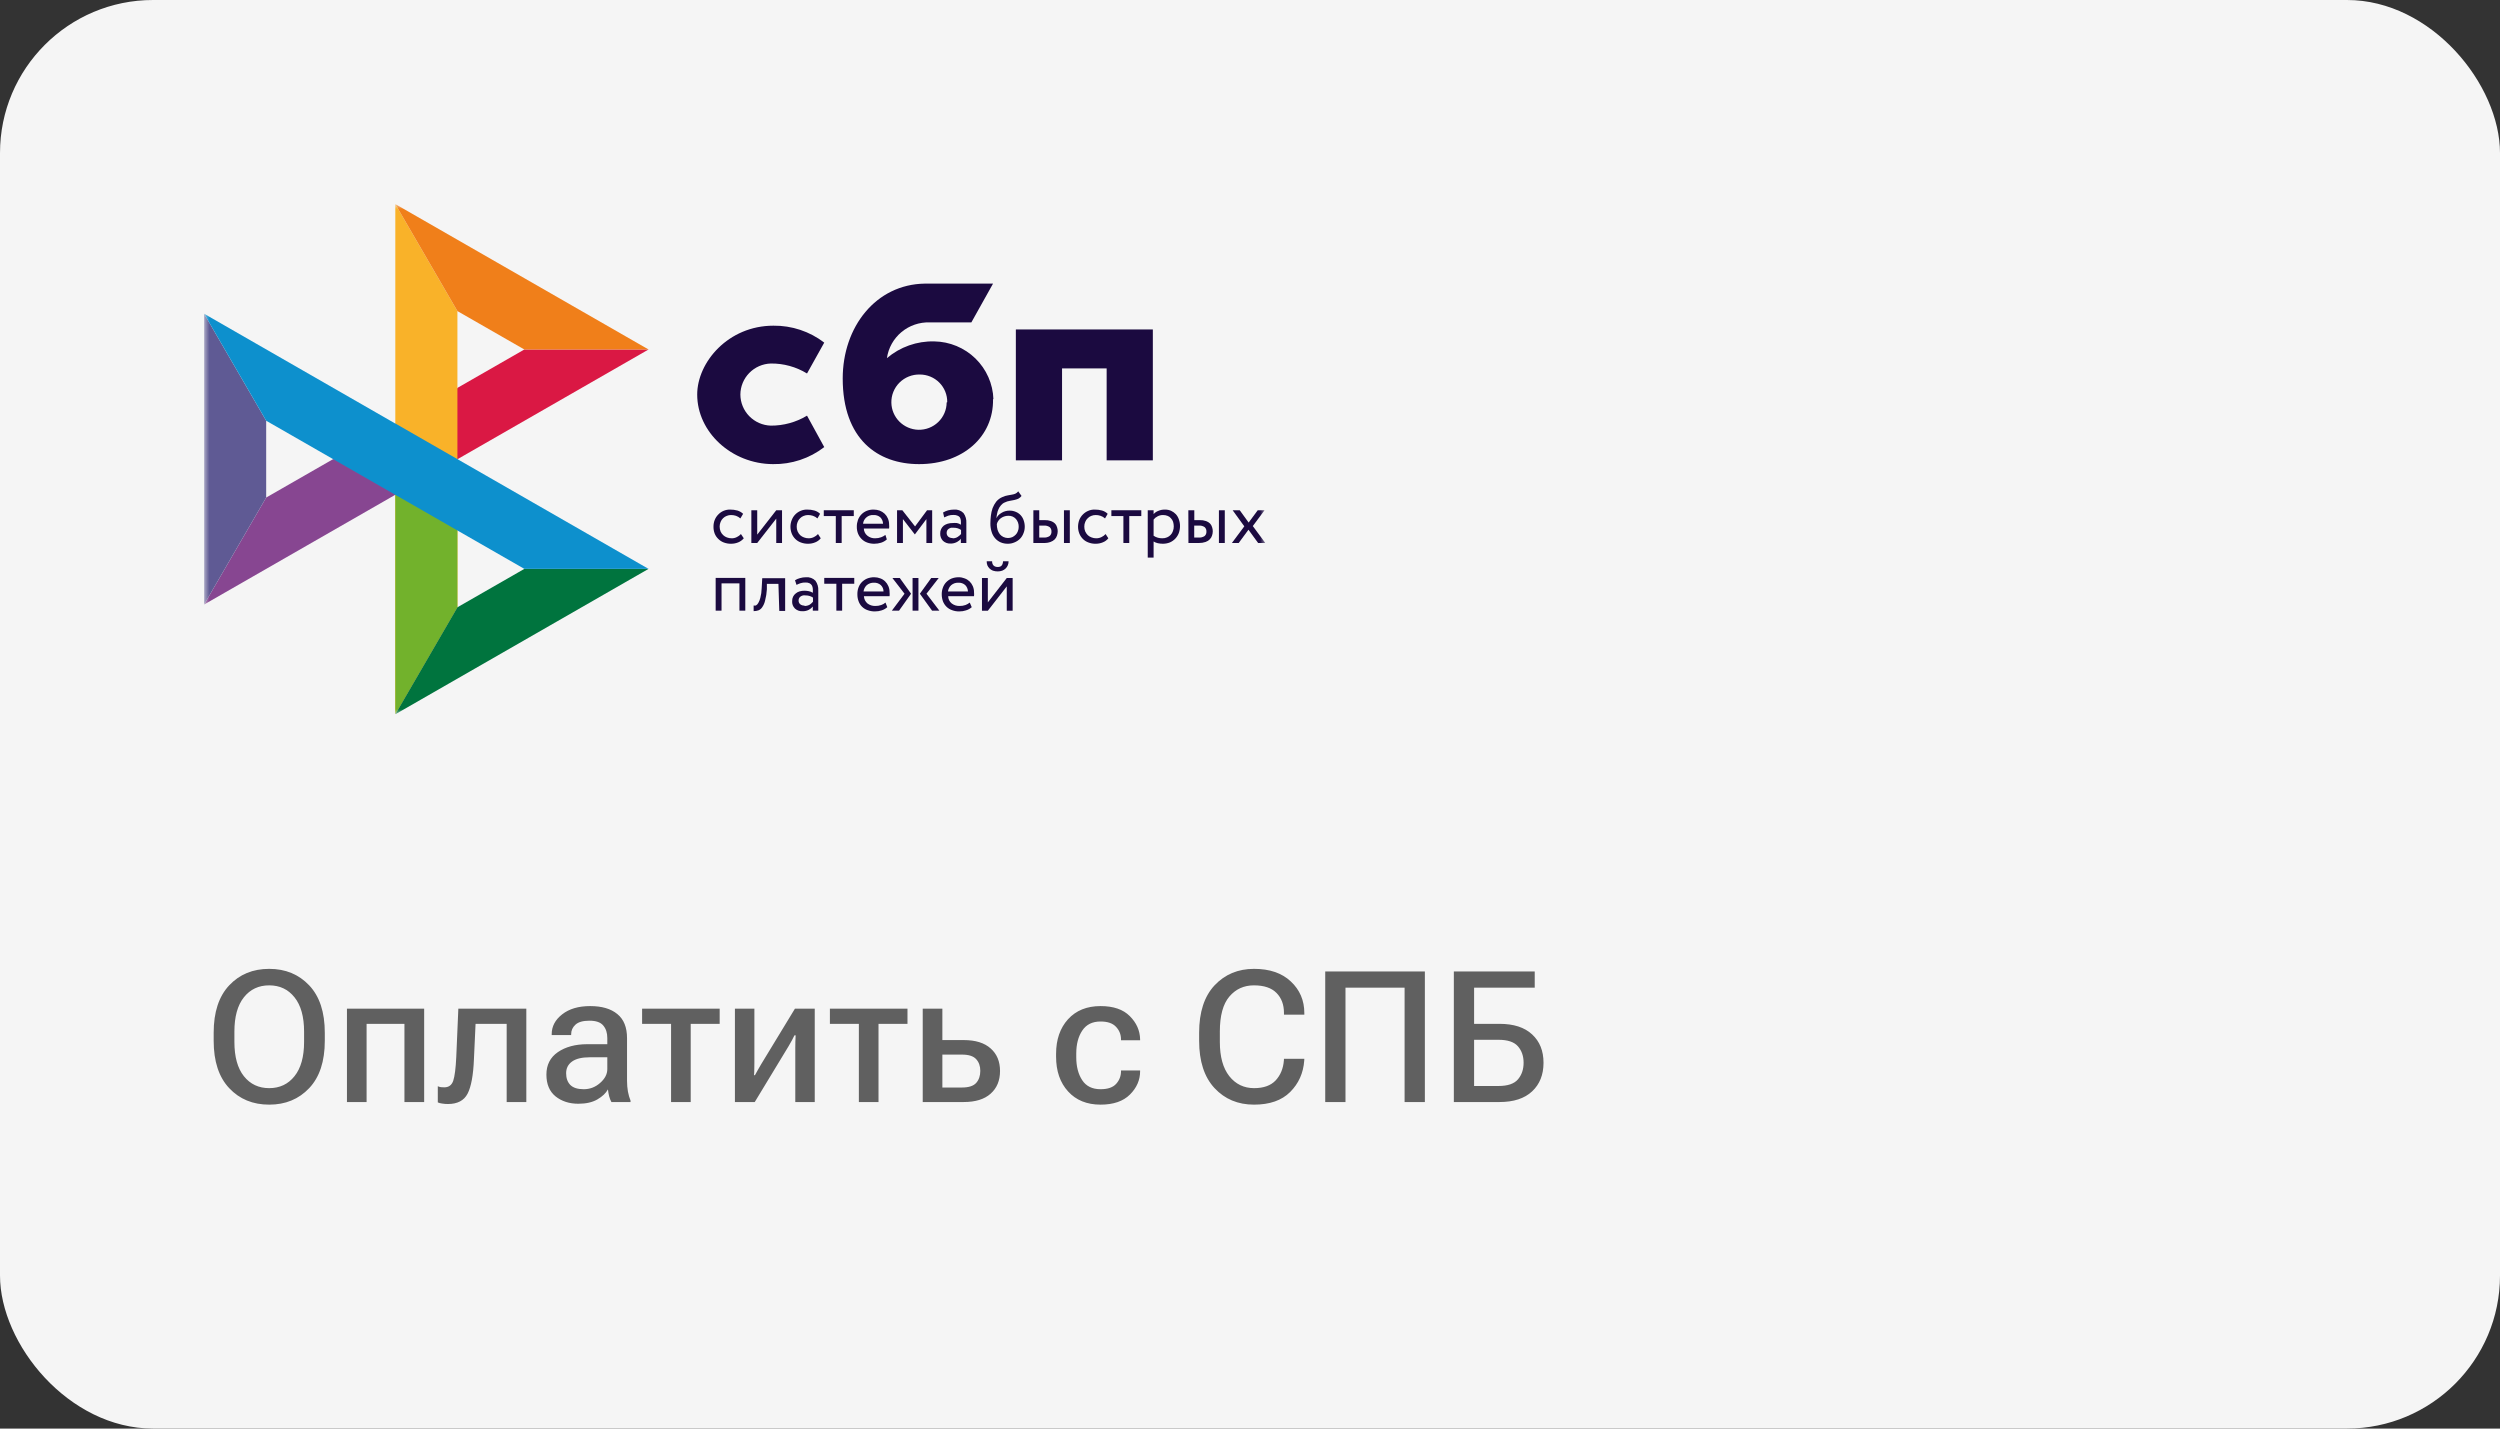
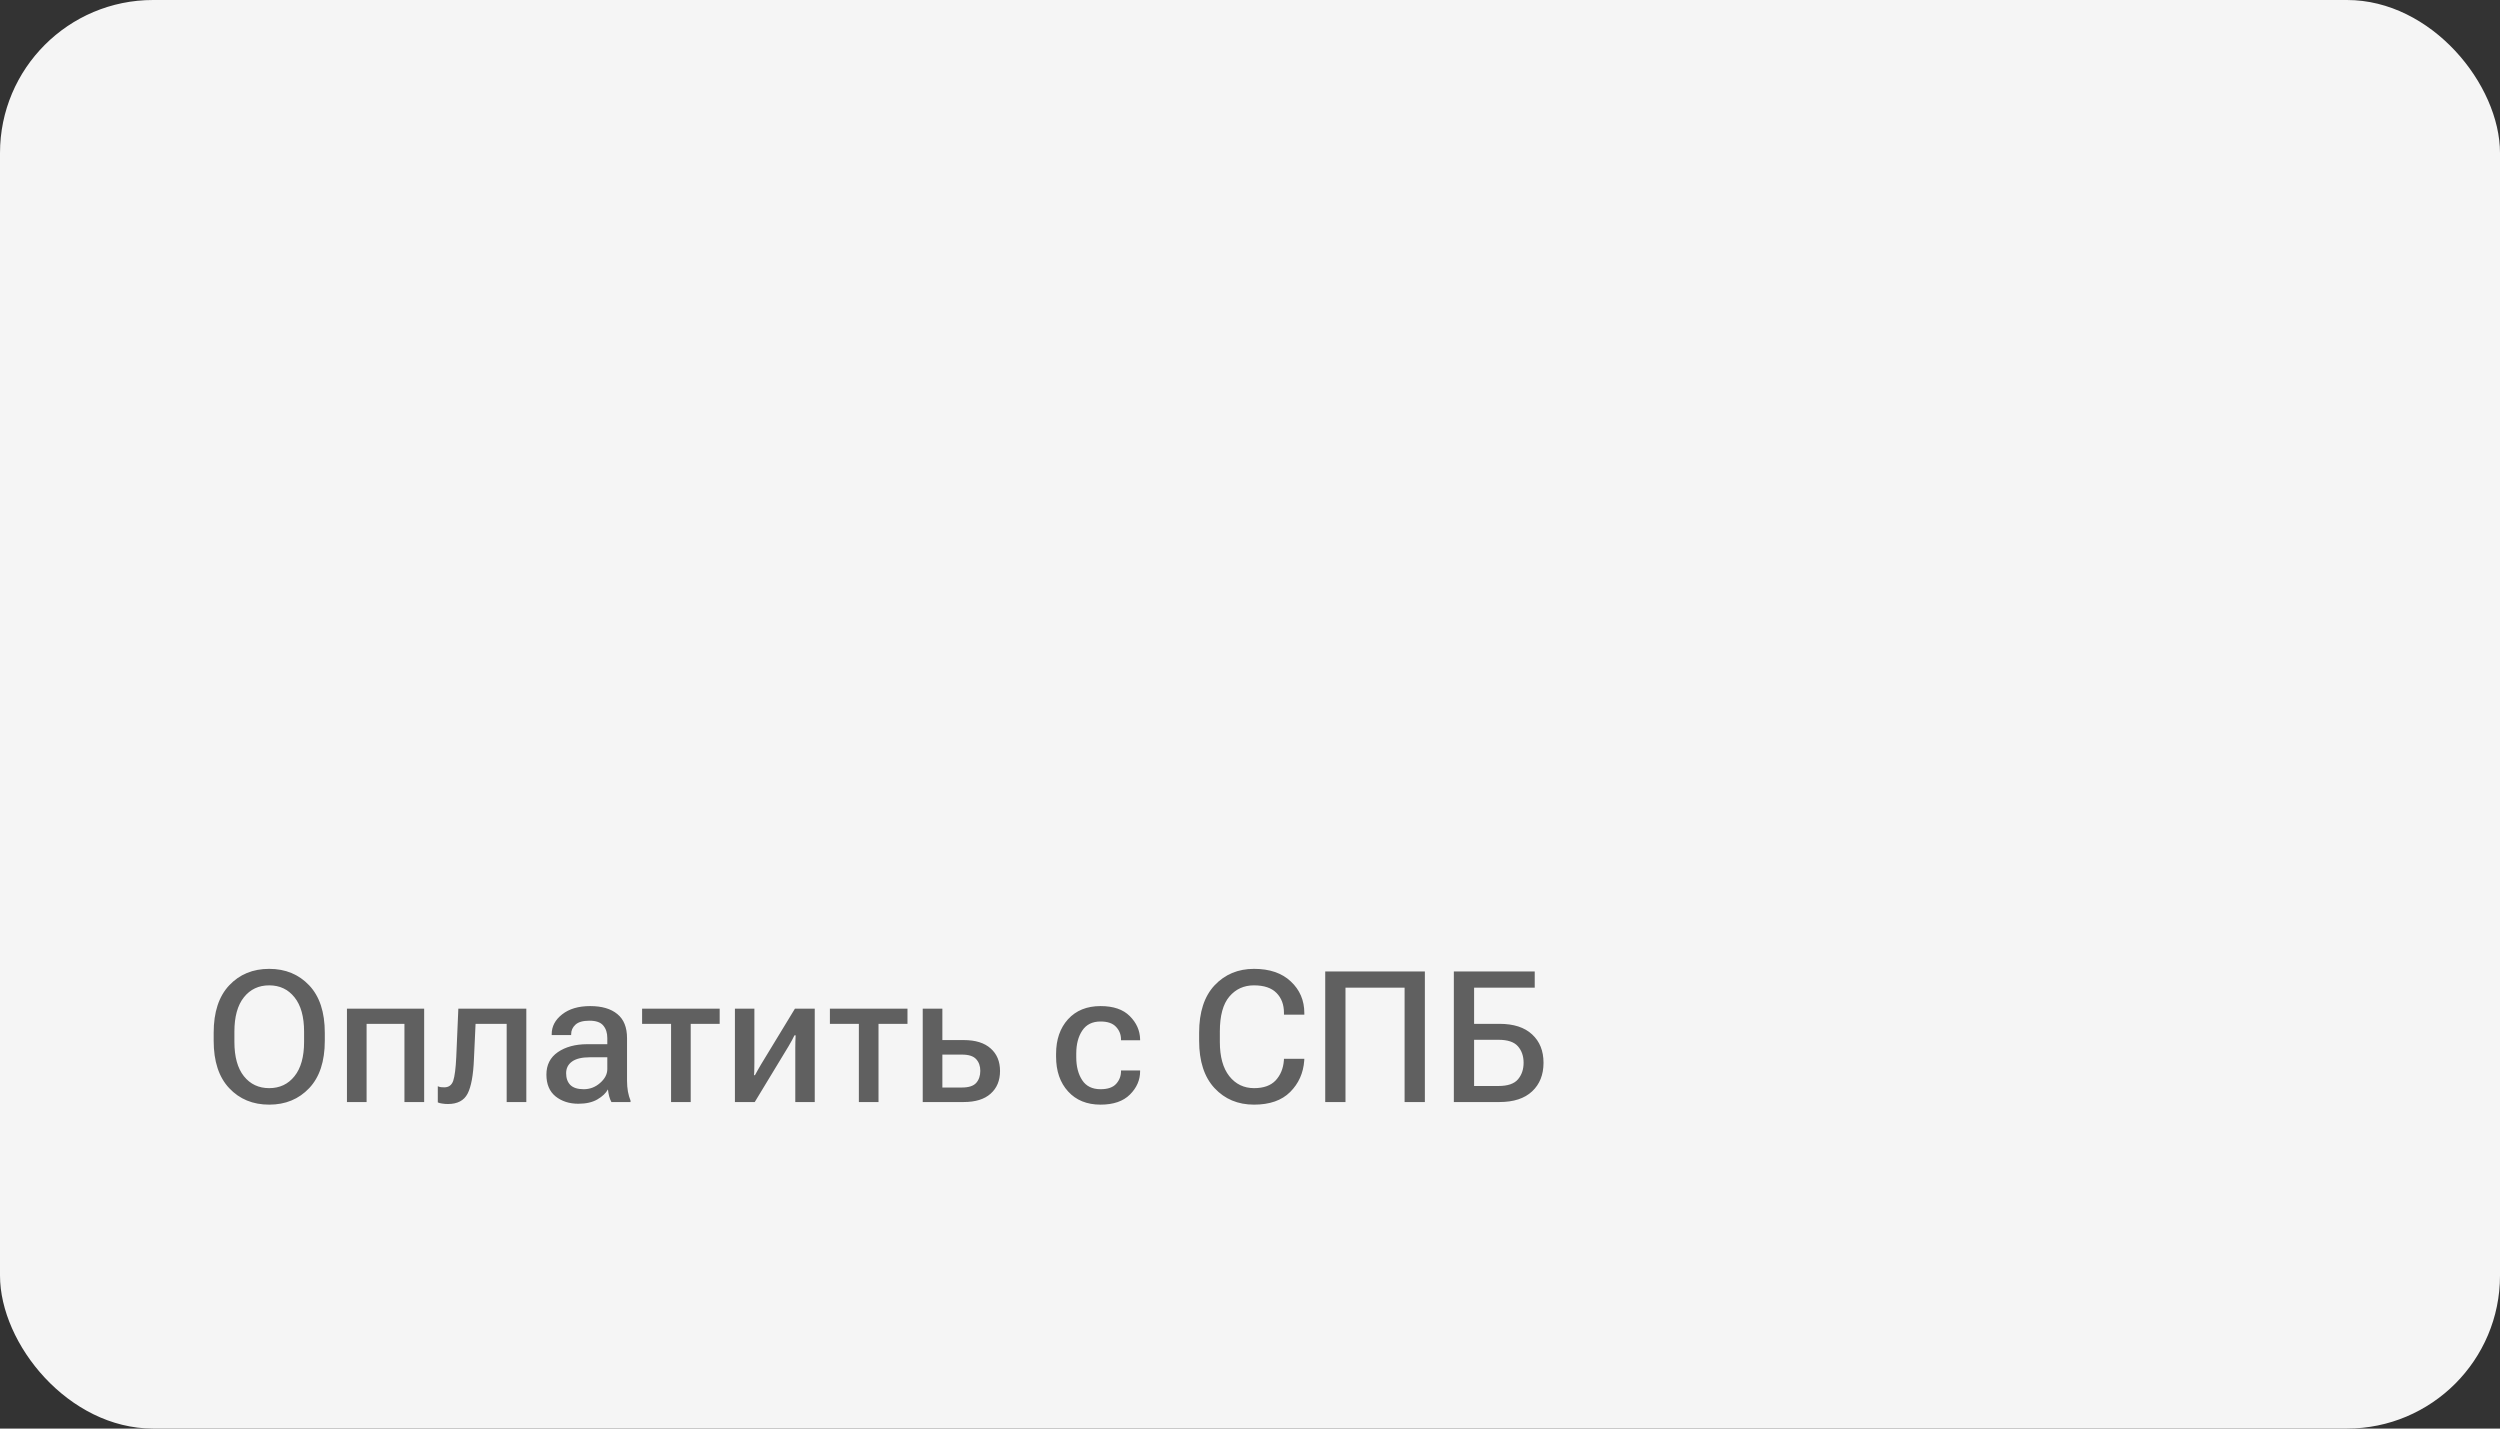
<svg xmlns="http://www.w3.org/2000/svg" width="245" height="140" viewBox="0 0 245 140" fill="none">
  <rect x="0" y="0" width="245" height="140" fill="#333333" stroke="none" />
  <rect width="245" height="140" rx="15" fill="#F5F5F5" />
  <path d="M20.94 101.997V101.206C20.94 99.19 21.447 97.644 22.461 96.565C23.475 95.487 24.781 94.948 26.381 94.948C27.975 94.948 29.281 95.487 30.301 96.565C31.32 97.644 31.83 99.19 31.83 101.206V101.997C31.83 104.013 31.32 105.56 30.301 106.638C29.281 107.716 27.975 108.255 26.381 108.255C24.781 108.255 23.475 107.716 22.461 106.638C21.447 105.56 20.94 104.013 20.94 101.997ZM22.971 102.103C22.971 103.567 23.281 104.689 23.902 105.469C24.523 106.248 25.35 106.638 26.381 106.638C27.412 106.638 28.238 106.248 28.859 105.469C29.486 104.689 29.8 103.567 29.8 102.103V101.101C29.8 99.636 29.486 98.514 28.859 97.734C28.238 96.955 27.412 96.565 26.381 96.565C25.35 96.565 24.523 96.955 23.902 97.734C23.281 98.514 22.971 99.636 22.971 101.101V102.103ZM34.001 98.851H41.568V108H39.635V100.336H35.926V108H34.001V98.851ZM46.605 100.336L46.446 103.799C46.382 105.375 46.174 106.503 45.822 107.183C45.471 107.856 44.829 108.193 43.898 108.193C43.698 108.193 43.511 108.179 43.335 108.149C43.159 108.126 43.016 108.088 42.904 108.035V106.453C42.998 106.494 43.095 106.523 43.194 106.541C43.3 106.553 43.414 106.559 43.537 106.559C43.977 106.559 44.27 106.345 44.416 105.917C44.562 105.483 44.662 104.698 44.715 103.562L44.917 98.851H51.579V108H49.654V100.336H46.605ZM53.548 105.311C53.548 104.361 53.92 103.629 54.664 103.113C55.414 102.598 56.369 102.337 57.529 102.331H59.516V101.725C59.516 101.221 59.384 100.813 59.12 100.503C58.862 100.187 58.411 100.028 57.767 100.028C57.128 100.028 56.668 100.16 56.387 100.424C56.111 100.682 55.974 100.989 55.974 101.347V101.435H54.066V101.347C54.066 100.585 54.409 99.938 55.095 99.404C55.78 98.865 56.694 98.596 57.837 98.596C58.98 98.596 59.867 98.856 60.5 99.378C61.133 99.894 61.449 100.679 61.449 101.733V105.908C61.449 106.283 61.478 106.641 61.537 106.98C61.602 107.314 61.687 107.607 61.792 107.859V108H59.92C59.838 107.859 59.765 107.675 59.7 107.446C59.642 107.212 59.601 106.983 59.577 106.761C59.378 107.13 59.032 107.458 58.54 107.745C58.054 108.026 57.433 108.167 56.677 108.167C55.792 108.167 55.048 107.927 54.444 107.446C53.847 106.96 53.548 106.248 53.548 105.311ZM55.481 105.179C55.481 105.665 55.619 106.049 55.895 106.33C56.176 106.605 56.612 106.743 57.204 106.743C57.813 106.743 58.35 106.538 58.812 106.128C59.281 105.718 59.516 105.267 59.516 104.774V103.614H57.784C57.017 103.614 56.44 103.755 56.053 104.036C55.672 104.312 55.481 104.692 55.481 105.179ZM62.926 100.336V98.851H70.528V100.336H67.689V108H65.765V100.336H62.926ZM72.022 108V98.851H73.93V104.15C73.93 104.332 73.927 104.537 73.921 104.766C73.921 104.988 73.912 105.188 73.894 105.363L73.982 105.372C74.064 105.214 74.155 105.05 74.255 104.88C74.355 104.71 74.463 104.522 74.58 104.317L77.902 98.851H79.845V108H77.938V102.7C77.938 102.519 77.94 102.313 77.946 102.085C77.952 101.851 77.961 101.643 77.973 101.461H77.858C77.782 101.619 77.697 101.786 77.603 101.962C77.51 102.138 77.401 102.328 77.278 102.533L73.965 108H72.022ZM81.33 100.336V98.851H88.933V100.336H86.094V108H84.169V100.336H81.33ZM92.352 98.851V101.927H94.443C95.592 101.927 96.471 102.199 97.08 102.744C97.695 103.283 98.003 104.021 98.003 104.959C98.003 105.896 97.695 106.638 97.08 107.183C96.471 107.728 95.592 108 94.443 108H90.427V98.851H92.352ZM94.276 103.351H92.352V106.576H94.276C94.933 106.576 95.395 106.427 95.665 106.128C95.935 105.823 96.069 105.428 96.069 104.941C96.069 104.473 95.935 104.092 95.665 103.799C95.395 103.5 94.933 103.351 94.276 103.351ZM103.496 103.562V103.28C103.496 101.88 103.886 100.749 104.665 99.888C105.45 99.026 106.514 98.596 107.855 98.596C109.115 98.596 110.07 98.924 110.721 99.58C111.377 100.236 111.714 100.995 111.731 101.856V101.944H109.859V101.865C109.859 101.385 109.695 100.972 109.367 100.626C109.045 100.28 108.541 100.107 107.855 100.107C107.053 100.107 106.455 100.403 106.062 100.995C105.67 101.581 105.474 102.328 105.474 103.236V103.614C105.474 104.517 105.667 105.264 106.054 105.855C106.44 106.447 107.041 106.743 107.855 106.743C108.559 106.743 109.068 106.567 109.385 106.216C109.701 105.864 109.859 105.451 109.859 104.977V104.906H111.731V104.985C111.731 105.841 111.4 106.6 110.738 107.262C110.076 107.924 109.115 108.255 107.855 108.255C106.52 108.255 105.459 107.824 104.674 106.963C103.889 106.102 103.496 104.968 103.496 103.562ZM117.515 101.997V101.206C117.515 99.19 118.019 97.644 119.026 96.565C120.04 95.487 121.329 94.948 122.894 94.948C124.429 94.948 125.633 95.361 126.506 96.188C127.385 97.014 127.824 98.045 127.824 99.281V99.439H125.829V99.264C125.829 98.455 125.586 97.805 125.1 97.312C124.613 96.814 123.875 96.565 122.885 96.565C121.9 96.565 121.098 96.932 120.477 97.664C119.855 98.397 119.545 99.539 119.545 101.092V102.111C119.545 103.559 119.853 104.675 120.468 105.46C121.089 106.245 121.9 106.638 122.902 106.638C123.834 106.638 124.537 106.386 125.012 105.882C125.486 105.372 125.756 104.722 125.82 103.931L125.829 103.764H127.824L127.815 103.939C127.728 105.158 127.268 106.184 126.436 107.016C125.609 107.842 124.429 108.255 122.894 108.255C121.317 108.255 120.025 107.713 119.018 106.629C118.016 105.545 117.515 104.001 117.515 101.997ZM129.872 108V95.203H139.637V108H137.65V96.794H131.858V108H129.872ZM142.476 108V95.203H150.403V96.794H144.462V100.336H146.949C148.344 100.336 149.41 100.682 150.148 101.373C150.893 102.059 151.265 102.984 151.265 104.15C151.265 105.322 150.893 106.257 150.148 106.954C149.404 107.651 148.338 108 146.949 108H142.476ZM144.462 101.9V106.427H146.853C147.755 106.427 148.391 106.21 148.76 105.776C149.129 105.343 149.313 104.801 149.313 104.15C149.313 103.5 149.129 102.964 148.76 102.542C148.391 102.114 147.755 101.9 146.853 101.9H144.462Z" fill="#606060" />
  <g clip-path="url(#clip0_1463_4346)">
    <mask id="mask0_1463_4346" style="mask-type:luminance" maskUnits="userSpaceOnUse" x="20" y="20" width="104" height="50">
-       <path d="M124 20H20V70H124V20Z" fill="white" />
-     </mask>
+       </mask>
    <g mask="url(#mask0_1463_4346)">
      <path d="M72.891 52.752C72.747 52.927 72.562 53.063 72.353 53.149C72.129 53.242 71.889 53.289 71.647 53.287C71.407 53.292 71.168 53.251 70.942 53.167C70.74 53.094 70.557 52.977 70.404 52.826C70.247 52.679 70.123 52.499 70.043 52.3C69.958 52.08 69.917 51.845 69.922 51.609C69.919 51.385 69.96 51.162 70.043 50.954C70.12 50.757 70.237 50.578 70.386 50.428C70.529 50.275 70.703 50.152 70.896 50.068C71.103 49.978 71.328 49.934 71.555 49.939C71.796 49.936 72.037 49.967 72.269 50.031C72.477 50.094 72.668 50.205 72.826 50.354L72.557 50.806C72.43 50.691 72.282 50.604 72.121 50.548C71.962 50.496 71.796 50.471 71.629 50.474C71.489 50.474 71.35 50.502 71.221 50.557C71.084 50.605 70.96 50.684 70.859 50.788C70.754 50.889 70.671 51.012 70.618 51.147C70.558 51.294 70.526 51.45 70.525 51.609C70.526 51.773 70.558 51.935 70.618 52.088C70.679 52.224 70.768 52.346 70.877 52.448C70.981 52.546 71.105 52.621 71.239 52.669C71.384 52.725 71.538 52.753 71.694 52.752C71.875 52.758 72.053 52.716 72.213 52.632C72.365 52.561 72.5 52.461 72.612 52.337L72.891 52.752Z" fill="#1B0A40" />
      <path d="M73.633 53.213V50.004H74.208V52.393L76.073 50.004H76.639V53.213H76.073V50.825L74.208 53.213H73.633Z" fill="#1B0A40" />
      <path d="M80.433 52.752C80.292 52.929 80.106 53.066 79.895 53.149C79.675 53.241 79.438 53.288 79.199 53.287C78.959 53.292 78.72 53.251 78.494 53.167C78.289 53.094 78.103 52.977 77.947 52.826C77.795 52.676 77.675 52.497 77.594 52.3C77.507 52.08 77.463 51.845 77.464 51.608C77.464 51.384 77.508 51.161 77.594 50.954C77.669 50.758 77.782 50.579 77.928 50.428C78.075 50.275 78.252 50.152 78.448 50.068C78.655 49.977 78.88 49.933 79.106 49.939C79.345 49.935 79.582 49.967 79.812 50.031C80.022 50.09 80.214 50.201 80.368 50.354L80.109 50.806C79.981 50.689 79.829 50.601 79.663 50.548C79.508 50.496 79.345 50.471 79.181 50.474C79.038 50.475 78.896 50.503 78.763 50.557C78.63 50.606 78.509 50.685 78.411 50.788C78.303 50.887 78.22 51.01 78.169 51.147C78.105 51.292 78.073 51.45 78.077 51.608C78.073 51.773 78.105 51.937 78.169 52.088C78.231 52.222 78.316 52.343 78.42 52.448C78.527 52.546 78.654 52.621 78.791 52.669C78.933 52.725 79.084 52.753 79.236 52.752C79.42 52.756 79.601 52.715 79.765 52.632C79.916 52.561 80.052 52.461 80.164 52.337L80.433 52.752Z" fill="#1B0A40" />
      <path d="M80.73 50.004H83.671V50.575H82.484V53.213H81.908V50.575H80.73V50.004Z" fill="#1B0A40" />
      <path d="M86.909 52.863C86.746 53.011 86.554 53.121 86.343 53.186C86.133 53.252 85.914 53.286 85.694 53.287C85.45 53.292 85.207 53.251 84.979 53.167C84.777 53.094 84.593 52.977 84.441 52.826C84.29 52.676 84.17 52.497 84.089 52.3C84.004 52.08 83.963 51.845 83.968 51.609C83.966 51.386 84.004 51.164 84.079 50.954C84.15 50.758 84.261 50.579 84.404 50.428C84.55 50.273 84.727 50.15 84.924 50.068C85.147 49.976 85.387 49.932 85.629 49.939C85.828 49.94 86.025 49.974 86.213 50.041C86.392 50.111 86.555 50.214 86.696 50.345C86.832 50.475 86.939 50.633 87.011 50.806C87.095 50.995 87.135 51.2 87.132 51.406C87.147 51.534 87.147 51.664 87.132 51.793H84.655C84.656 51.928 84.689 52.06 84.748 52.181C84.807 52.303 84.892 52.409 84.998 52.494C85.217 52.673 85.494 52.765 85.777 52.752C85.973 52.753 86.168 52.719 86.352 52.651C86.503 52.597 86.644 52.519 86.77 52.42L86.909 52.863ZM85.601 50.474C85.473 50.464 85.344 50.479 85.223 50.521C85.102 50.562 84.99 50.628 84.895 50.714C84.716 50.869 84.603 51.087 84.581 51.323H86.538C86.532 51.087 86.436 50.863 86.269 50.696C86.084 50.537 85.844 50.458 85.601 50.474Z" fill="#1B0A40" />
-       <path d="M87.911 50.004H88.43L89.674 51.59L90.852 50.004H91.353V53.213H90.787V50.871L89.664 52.365H89.646L88.486 50.871V53.213H87.911V50.004Z" fill="#1B0A40" />
+       <path d="M87.911 50.004H88.43L89.674 51.59H91.353V53.213H90.787V50.871L89.664 52.365H89.646L88.486 50.871V53.213H87.911V50.004Z" fill="#1B0A40" />
      <path d="M92.42 50.225C92.574 50.135 92.739 50.063 92.912 50.013C93.103 49.965 93.299 49.94 93.496 49.939C93.666 49.924 93.838 49.947 93.998 50.006C94.159 50.065 94.305 50.159 94.424 50.28C94.626 50.562 94.725 50.904 94.702 51.249V53.214H94.164V52.798C94.06 52.934 93.927 53.044 93.774 53.121C93.577 53.225 93.357 53.276 93.134 53.269C92.867 53.278 92.607 53.182 92.41 53.001C92.319 52.904 92.247 52.79 92.201 52.664C92.154 52.539 92.135 52.406 92.141 52.273C92.136 52.123 92.168 51.974 92.234 51.839C92.294 51.715 92.379 51.605 92.484 51.516C92.603 51.43 92.734 51.365 92.874 51.323C93.031 51.278 93.194 51.256 93.357 51.258C93.495 51.246 93.635 51.246 93.774 51.258C93.915 51.283 94.049 51.34 94.164 51.424C94.174 51.289 94.174 51.153 94.164 51.018C94.154 50.905 94.119 50.794 94.062 50.696C94.006 50.625 93.932 50.571 93.848 50.539C93.729 50.486 93.599 50.461 93.468 50.465C93.283 50.456 93.097 50.481 92.92 50.539L92.531 50.705L92.42 50.225ZM93.347 52.752C93.528 52.761 93.707 52.713 93.858 52.614C93.977 52.536 94.087 52.443 94.182 52.337V51.931C93.969 51.788 93.716 51.714 93.459 51.719C93.373 51.71 93.285 51.71 93.199 51.719C93.12 51.742 93.045 51.776 92.976 51.821C92.913 51.859 92.862 51.913 92.828 51.978C92.79 52.052 92.771 52.134 92.772 52.217C92.769 52.286 92.781 52.354 92.806 52.418C92.832 52.481 92.871 52.539 92.92 52.586C93.04 52.685 93.193 52.735 93.347 52.725" fill="#1B0A40" />
      <path d="M100.11 48.602C100.024 48.717 99.913 48.811 99.786 48.879C99.663 48.929 99.535 48.97 99.406 48.998L98.969 49.081C98.795 49.106 98.626 49.16 98.469 49.238C98.323 49.298 98.196 49.393 98.098 49.515C97.995 49.626 97.913 49.754 97.856 49.893C97.79 50.034 97.743 50.183 97.717 50.336C97.682 50.484 97.661 50.636 97.652 50.788C97.703 50.676 97.772 50.573 97.856 50.483C97.948 50.394 98.051 50.316 98.162 50.253C98.274 50.182 98.396 50.129 98.524 50.096C98.654 50.059 98.788 50.04 98.923 50.041C99.136 50.036 99.349 50.077 99.545 50.161C99.725 50.232 99.886 50.342 100.018 50.483C100.152 50.626 100.254 50.796 100.315 50.981C100.391 51.191 100.429 51.413 100.426 51.636C100.425 51.855 100.381 52.071 100.296 52.273C100.222 52.469 100.108 52.648 99.962 52.798C99.811 52.949 99.631 53.068 99.433 53.149C99.224 53.242 98.996 53.29 98.765 53.287C98.523 53.291 98.283 53.244 98.06 53.149C97.854 53.058 97.67 52.922 97.522 52.752C97.365 52.57 97.248 52.356 97.179 52.125C97.093 51.854 97.053 51.57 97.058 51.286C97.061 51.039 97.076 50.793 97.105 50.548C97.132 50.293 97.188 50.043 97.272 49.801C97.361 49.57 97.482 49.352 97.634 49.155C97.8 48.956 98.013 48.8 98.255 48.703C98.417 48.627 98.588 48.574 98.765 48.547L99.174 48.473C99.288 48.456 99.4 48.425 99.507 48.38C99.619 48.329 99.715 48.249 99.786 48.15L100.11 48.602ZM97.689 51.369C97.688 51.559 97.713 51.748 97.763 51.931C97.813 52.084 97.888 52.228 97.986 52.356C98.081 52.468 98.198 52.559 98.33 52.623C98.469 52.689 98.621 52.724 98.775 52.725C98.921 52.727 99.066 52.698 99.201 52.642C99.327 52.583 99.44 52.502 99.535 52.402C99.632 52.306 99.706 52.19 99.749 52.061C99.806 51.926 99.835 51.782 99.832 51.636C99.842 51.354 99.746 51.078 99.564 50.862C99.469 50.755 99.352 50.671 99.22 50.616C99.088 50.562 98.945 50.538 98.803 50.548C98.66 50.547 98.518 50.572 98.385 50.622C98.265 50.666 98.153 50.729 98.051 50.806C97.96 50.879 97.881 50.966 97.819 51.065C97.756 51.157 97.713 51.26 97.689 51.369Z" fill="#1B0A40" />
      <path d="M101.27 50.004H101.846V50.972H102.374C102.585 50.965 102.796 50.996 102.996 51.064C103.142 51.114 103.275 51.196 103.386 51.304C103.482 51.406 103.552 51.529 103.59 51.664C103.635 51.794 103.656 51.932 103.655 52.07C103.653 52.214 103.628 52.358 103.58 52.494C103.538 52.629 103.465 52.752 103.367 52.854C103.249 52.97 103.106 53.058 102.949 53.112C102.744 53.184 102.527 53.219 102.31 53.213H101.27V50.004ZM101.846 51.507V52.678H102.263C102.475 52.7 102.688 52.648 102.866 52.531C102.927 52.477 102.974 52.409 103.004 52.334C103.035 52.259 103.048 52.178 103.042 52.097C103.049 52.015 103.036 51.933 103.005 51.856C102.975 51.779 102.927 51.71 102.866 51.655C102.691 51.54 102.481 51.488 102.272 51.507H101.846ZM104.267 50.004H104.842V53.213H104.267V50.004Z" fill="#1B0A40" />
-       <path d="M108.618 52.752C108.477 52.929 108.291 53.066 108.08 53.149C107.857 53.242 107.617 53.289 107.375 53.287C107.137 53.292 106.901 53.251 106.679 53.167C106.473 53.096 106.286 52.979 106.132 52.826C105.98 52.676 105.86 52.497 105.779 52.3C105.691 52.08 105.647 51.845 105.649 51.609C105.651 51.385 105.691 51.163 105.77 50.954C105.847 50.757 105.964 50.578 106.113 50.428C106.26 50.275 106.437 50.152 106.633 50.068C106.837 49.978 107.058 49.934 107.282 49.939C107.524 49.935 107.764 49.966 107.996 50.031C108.207 50.09 108.398 50.201 108.553 50.354L108.293 50.806C108.165 50.689 108.013 50.601 107.848 50.548C107.692 50.496 107.529 50.471 107.366 50.474C107.222 50.474 107.08 50.502 106.948 50.557C106.814 50.606 106.694 50.685 106.596 50.788C106.488 50.887 106.405 51.01 106.354 51.147C106.29 51.293 106.258 51.45 106.262 51.609C106.258 51.773 106.29 51.937 106.354 52.088C106.416 52.222 106.501 52.343 106.605 52.448C106.712 52.546 106.838 52.621 106.976 52.669C107.117 52.725 107.269 52.753 107.421 52.752C107.605 52.756 107.786 52.715 107.95 52.632C108.101 52.561 108.237 52.461 108.349 52.337L108.618 52.752Z" fill="#1B0A40" />
      <path d="M108.915 50.004H111.847V50.575H110.668V53.213H110.093V50.575H108.915V50.004Z" fill="#1B0A40" />
      <path d="M112.478 50.004H113.053V50.382C113.176 50.242 113.332 50.134 113.507 50.068C113.709 49.98 113.927 49.936 114.147 49.939C114.361 49.934 114.573 49.975 114.769 50.059C114.943 50.14 115.1 50.252 115.233 50.391C115.367 50.541 115.469 50.717 115.53 50.908C115.606 51.117 115.644 51.339 115.641 51.562C115.64 51.795 115.599 52.026 115.521 52.245C115.443 52.447 115.327 52.632 115.177 52.789C115.027 52.946 114.847 53.071 114.648 53.158C114.43 53.244 114.197 53.288 113.962 53.287C113.793 53.288 113.625 53.27 113.461 53.232C113.316 53.201 113.178 53.145 113.053 53.066V54.643H112.478V50.004ZM113.98 50.474C113.793 50.47 113.607 50.514 113.442 50.603C113.29 50.677 113.157 50.784 113.053 50.917V52.503C113.18 52.59 113.321 52.656 113.47 52.697C113.612 52.734 113.759 52.753 113.906 52.752C114.069 52.757 114.23 52.725 114.379 52.66C114.51 52.605 114.627 52.523 114.722 52.42C114.825 52.316 114.901 52.19 114.945 52.051C115.003 51.901 115.032 51.742 115.029 51.581C115.027 51.431 115.005 51.282 114.964 51.138C114.92 51.007 114.847 50.887 114.75 50.788C114.665 50.683 114.553 50.603 114.426 50.557C114.285 50.5 114.133 50.471 113.98 50.474Z" fill="#1B0A40" />
      <path d="M116.458 50.004H117.042V50.972H117.571C117.782 50.965 117.993 50.996 118.192 51.064C118.338 51.114 118.472 51.196 118.582 51.304C118.678 51.406 118.748 51.529 118.786 51.664C118.831 51.794 118.853 51.932 118.851 52.07C118.85 52.214 118.825 52.358 118.777 52.494C118.735 52.631 118.659 52.755 118.554 52.854C118.441 52.972 118.301 53.06 118.146 53.112C117.94 53.183 117.724 53.217 117.506 53.213H116.467L116.458 50.004ZM117.033 51.507V52.678H117.45C117.662 52.7 117.875 52.648 118.053 52.531C118.113 52.477 118.161 52.409 118.191 52.334C118.222 52.259 118.235 52.178 118.229 52.097C118.236 52.015 118.223 51.933 118.192 51.856C118.162 51.779 118.115 51.71 118.053 51.655C117.878 51.54 117.668 51.488 117.46 51.507H117.033ZM119.454 50.004H120.029V53.213H119.454V50.004Z" fill="#1B0A40" />
      <path d="M122.775 51.553L124 53.213H123.295L122.349 51.913L121.393 53.213H120.725L121.941 51.581L120.799 50.004H121.495L122.367 51.212L123.258 50.004H123.926L122.775 51.553Z" fill="#1B0A40" />
      <path d="M72.464 57.17H70.71V59.845H70.135V56.635H73.039V59.845H72.464V57.17Z" fill="#1B0A40" />
      <path d="M76.286 57.217H75.154V57.752C75.133 58.125 75.074 58.496 74.978 58.858C74.928 59.089 74.833 59.308 74.7 59.504C74.609 59.645 74.476 59.755 74.319 59.818C74.17 59.867 74.013 59.892 73.856 59.891V59.338C73.929 59.353 74.005 59.353 74.078 59.338C74.175 59.28 74.255 59.197 74.31 59.098C74.404 58.937 74.473 58.763 74.514 58.582C74.593 58.28 74.637 57.971 74.644 57.659L74.7 56.663H76.945V59.873H76.37L76.286 57.217Z" fill="#1B0A40" />
      <path d="M77.91 56.866C78.061 56.769 78.227 56.698 78.401 56.654C78.591 56.598 78.788 56.57 78.986 56.571C79.156 56.555 79.329 56.577 79.489 56.636C79.649 56.695 79.795 56.789 79.914 56.912C80.115 57.194 80.213 57.535 80.192 57.88V59.845H79.654V59.439C79.548 59.572 79.415 59.682 79.264 59.762C79.067 59.863 78.846 59.911 78.624 59.9C78.361 59.911 78.105 59.818 77.91 59.642C77.811 59.547 77.736 59.432 77.687 59.304C77.639 59.177 77.62 59.04 77.632 58.904C77.626 58.754 77.658 58.606 77.724 58.471C77.784 58.347 77.873 58.239 77.984 58.157C78.094 58.063 78.224 57.993 78.364 57.954C78.524 57.909 78.69 57.887 78.856 57.89C78.993 57.893 79.13 57.908 79.264 57.936C79.403 57.961 79.536 58.015 79.654 58.093C79.664 57.957 79.664 57.822 79.654 57.687C79.645 57.574 79.614 57.464 79.561 57.364C79.506 57.278 79.429 57.208 79.338 57.161C79.217 57.105 79.083 57.08 78.949 57.087C78.782 57.081 78.616 57.103 78.457 57.152C78.32 57.197 78.187 57.253 78.058 57.318L77.91 56.866ZM78.838 59.384C79.019 59.389 79.199 59.345 79.357 59.255C79.475 59.174 79.581 59.078 79.673 58.969V58.563C79.459 58.42 79.206 58.346 78.949 58.351C78.866 58.337 78.781 58.337 78.698 58.351C78.62 58.37 78.545 58.401 78.475 58.443C78.412 58.486 78.358 58.543 78.318 58.609C78.28 58.68 78.261 58.759 78.262 58.84C78.258 58.908 78.27 58.977 78.295 59.041C78.321 59.104 78.36 59.162 78.411 59.209C78.53 59.307 78.683 59.357 78.838 59.347" fill="#1B0A40" />
      <path d="M80.776 56.635H83.718V57.207H82.53V59.845H81.964V57.207H80.776V56.635Z" fill="#1B0A40" />
      <path d="M86.955 59.504C86.794 59.647 86.604 59.754 86.399 59.817C86.189 59.886 85.97 59.92 85.749 59.919C85.505 59.924 85.263 59.883 85.035 59.799C84.829 59.731 84.642 59.617 84.488 59.467C84.333 59.317 84.216 59.134 84.144 58.932C84.061 58.714 84.02 58.482 84.024 58.249C84.017 58.027 84.052 57.805 84.125 57.594C84.194 57.395 84.305 57.213 84.45 57.059C84.598 56.907 84.775 56.785 84.97 56.7C85.197 56.61 85.44 56.566 85.684 56.571C85.885 56.57 86.083 56.607 86.269 56.681C86.447 56.743 86.609 56.844 86.742 56.976C86.876 57.108 86.983 57.265 87.057 57.438C87.14 57.627 87.181 57.831 87.178 58.037C87.193 58.166 87.193 58.296 87.178 58.425H84.663C84.669 58.56 84.702 58.693 84.761 58.815C84.82 58.937 84.904 59.046 85.007 59.135C85.229 59.307 85.505 59.395 85.786 59.384C85.982 59.388 86.177 59.357 86.361 59.291C86.515 59.239 86.656 59.157 86.779 59.052L86.955 59.504ZM85.656 57.105C85.397 57.094 85.141 57.179 84.942 57.345C84.768 57.509 84.656 57.727 84.627 57.963H86.584C86.585 57.846 86.562 57.73 86.516 57.622C86.469 57.514 86.401 57.416 86.315 57.336C86.134 57.177 85.898 57.094 85.656 57.105Z" fill="#1B0A40" />
-       <path d="M87.456 56.645H88.18L89.284 58.185L88.105 59.845H87.401L88.644 58.185L87.456 56.645ZM89.432 56.645H90.008V59.845H89.432V56.645ZM90.796 58.185L92.058 59.845H91.343L90.147 58.185L91.26 56.645H91.993L90.796 58.185Z" fill="#1B0A40" />
      <path d="M95.231 59.504C95.068 59.649 94.875 59.756 94.665 59.817C94.456 59.888 94.236 59.922 94.015 59.919C93.775 59.925 93.535 59.884 93.31 59.799C93.105 59.731 92.917 59.617 92.763 59.467C92.609 59.315 92.489 59.133 92.41 58.932C92.33 58.713 92.29 58.482 92.29 58.249C92.286 58.026 92.324 57.804 92.401 57.594C92.47 57.395 92.58 57.213 92.726 57.059C92.874 56.907 93.05 56.785 93.245 56.7C93.469 56.612 93.709 56.568 93.95 56.571C94.151 56.568 94.349 56.606 94.535 56.681C94.715 56.745 94.879 56.846 95.017 56.977C95.151 57.109 95.259 57.265 95.333 57.438C95.415 57.627 95.457 57.831 95.453 58.037C95.469 58.166 95.469 58.296 95.453 58.425H92.92C92.921 58.561 92.953 58.695 93.012 58.818C93.072 58.941 93.157 59.049 93.264 59.135C93.486 59.307 93.762 59.395 94.043 59.384C94.239 59.388 94.434 59.357 94.618 59.292C94.769 59.235 94.91 59.154 95.036 59.052L95.231 59.504ZM93.922 57.106C93.665 57.093 93.413 57.179 93.217 57.346C93.04 57.506 92.928 57.726 92.902 57.963H94.859C94.854 57.728 94.757 57.504 94.591 57.336C94.407 57.175 94.167 57.092 93.922 57.106Z" fill="#1B0A40" />
      <path d="M96.233 59.854V56.645H96.808V59.033L98.663 56.645H99.239V59.854H98.663V57.465L96.808 59.854H96.233ZM97.225 55.003C97.225 55.381 97.439 55.565 97.782 55.565C98.125 55.565 98.273 55.381 98.301 55.003H98.84C98.845 55.139 98.819 55.274 98.765 55.399C98.717 55.517 98.644 55.624 98.552 55.713C98.456 55.804 98.342 55.877 98.218 55.925C98.078 55.974 97.93 55.999 97.782 55.999C97.621 56 97.461 55.975 97.309 55.925C97.183 55.879 97.069 55.807 96.975 55.713C96.883 55.624 96.81 55.517 96.761 55.399C96.715 55.272 96.693 55.138 96.696 55.003H97.225Z" fill="#1B0A40" />
-       <path d="M32.645 44.995L26.086 48.758L20 59.245L44.826 44.995H32.645Z" fill="#874691" />
      <path d="M51.386 34.25L44.827 38.013L38.74 48.5L63.558 34.25H51.386Z" fill="#DA1844" />
      <path d="M44.827 30.487L38.74 20V41.5V48.5V70L44.827 59.513V30.487Z" fill="#F9B229" />
      <path d="M38.74 20L44.827 30.487L51.386 34.25H63.558L38.74 20Z" fill="#F07F1A" />
      <path d="M38.74 41.5V70L44.827 59.513V51.977L38.74 41.5Z" fill="#72B22C" />
      <path d="M51.386 55.75L44.827 59.513L38.74 70L63.558 55.75H51.386Z" fill="#00743E" />
      <path d="M20 30.745V59.246L26.086 48.759V41.232L20 30.745Z" fill="#5F5A94" />
      <path d="M38.74 41.5V41.509L20 30.745L26.086 41.232L51.386 55.75H63.557L38.74 41.5Z" fill="#0D90CD" />
      <path d="M112.978 32.286V45.115H108.451V36.104H104.081V45.115H99.554V32.286H112.978Z" fill="#1B0A40" />
      <path d="M97.318 39.111C97.383 42.8 94.359 45.484 90.073 45.484C86.009 45.484 82.586 43.04 82.586 37.091C82.586 32.036 85.833 27.867 90.629 27.794H97.318L95.194 31.594H91.112C90.101 31.561 89.114 31.901 88.34 32.548C87.566 33.195 87.06 34.103 86.918 35.099C88.207 34 89.859 33.415 91.557 33.457C93.07 33.48 94.516 34.081 95.596 35.135C96.675 36.189 97.305 37.616 97.355 39.12M92.828 39.415C92.834 39.06 92.769 38.708 92.636 38.379C92.504 38.05 92.306 37.75 92.056 37.497C91.806 37.245 91.506 37.044 91.177 36.908C90.848 36.772 90.495 36.702 90.138 36.703C89.769 36.695 89.404 36.76 89.062 36.896C88.72 37.032 88.41 37.236 88.15 37.494C87.889 37.753 87.685 38.062 87.548 38.401C87.411 38.741 87.345 39.105 87.354 39.471C87.368 40.163 87.649 40.825 88.14 41.317C88.63 41.81 89.292 42.096 89.989 42.118C90.35 42.127 90.708 42.066 91.044 41.936C91.38 41.806 91.687 41.611 91.946 41.362C92.205 41.113 92.412 40.815 92.553 40.485C92.695 40.156 92.77 39.801 92.772 39.443" fill="#1B0A40" />
      <path d="M79.088 40.734C78.017 41.381 76.787 41.719 75.535 41.712C74.739 41.686 73.984 41.354 73.429 40.786C72.874 40.219 72.561 39.46 72.557 38.668C72.561 37.875 72.875 37.114 73.432 36.547C73.989 35.979 74.746 35.648 75.544 35.624C76.795 35.611 78.023 35.95 79.088 36.602L80.776 33.577C79.352 32.48 77.596 31.895 75.794 31.917C71.369 31.917 68.326 35.495 68.326 38.668C68.326 42.358 71.703 45.466 75.748 45.484C77.567 45.515 79.341 44.926 80.776 43.815L79.088 40.734Z" fill="#1B0A40" />
    </g>
  </g>
  <defs>
    <clipPath id="clip0_1463_4346">
      <rect width="104" height="50" fill="white" transform="translate(20 20)" />
    </clipPath>
  </defs>
</svg>